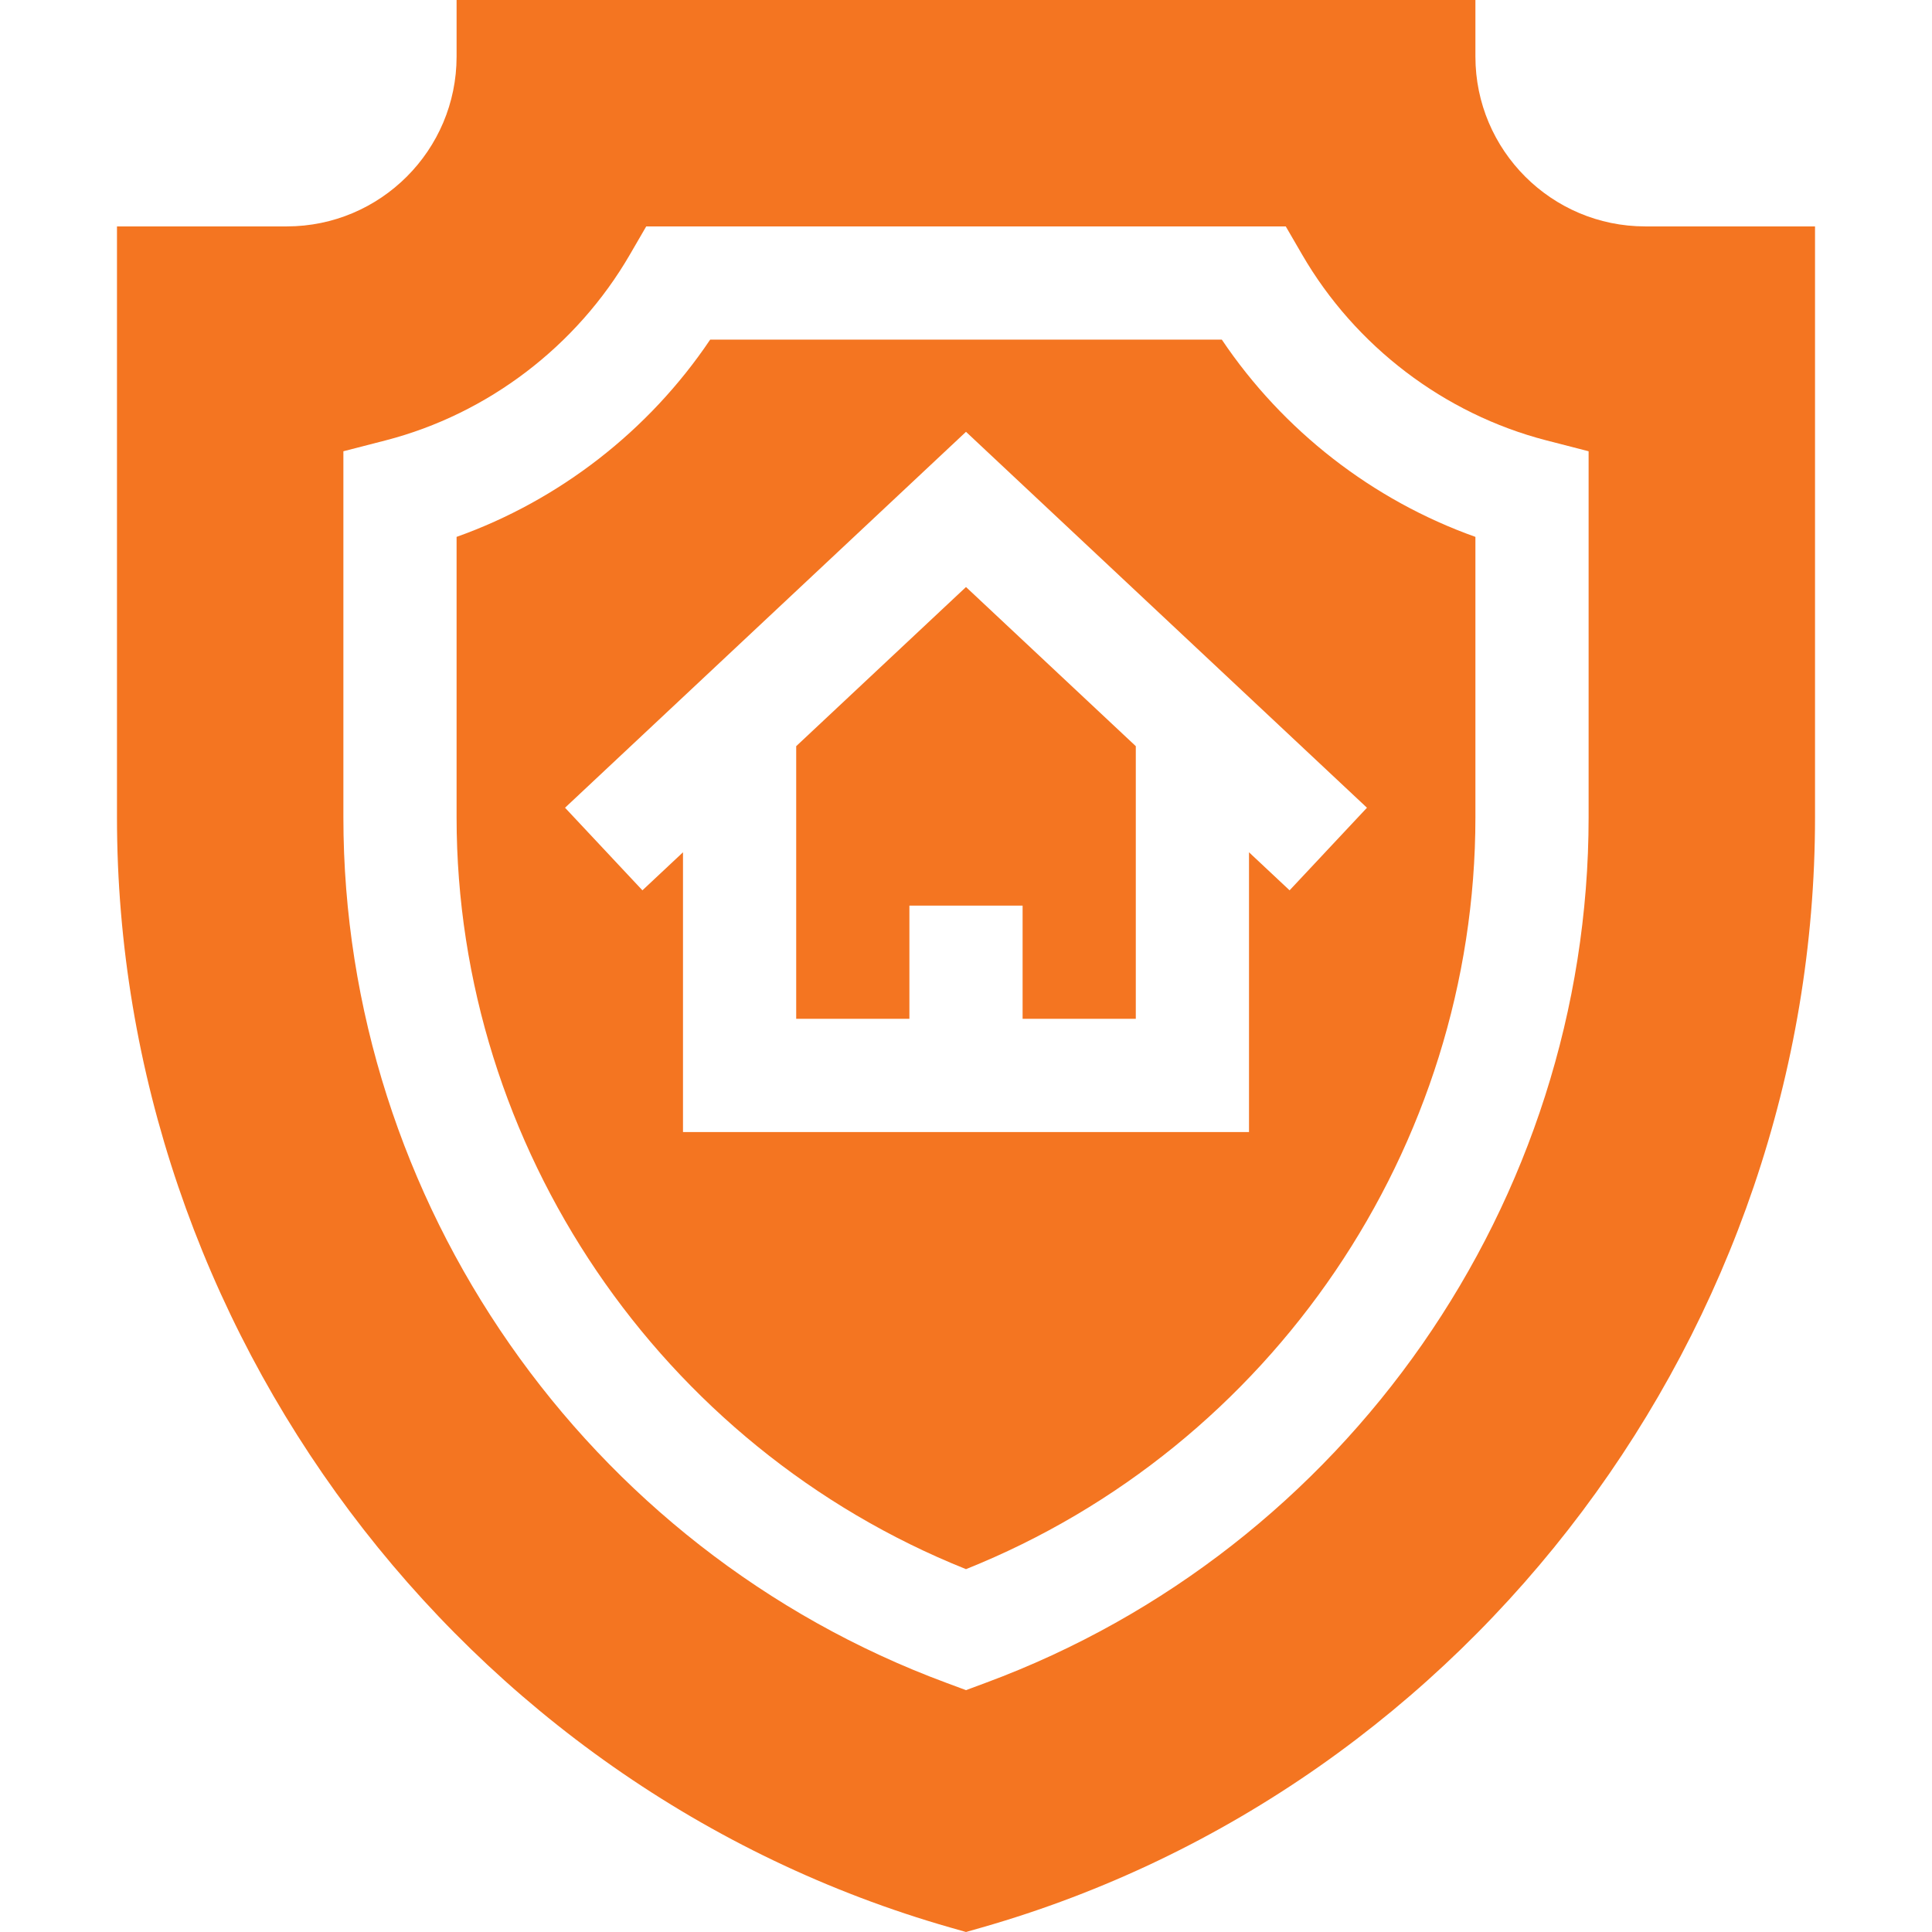
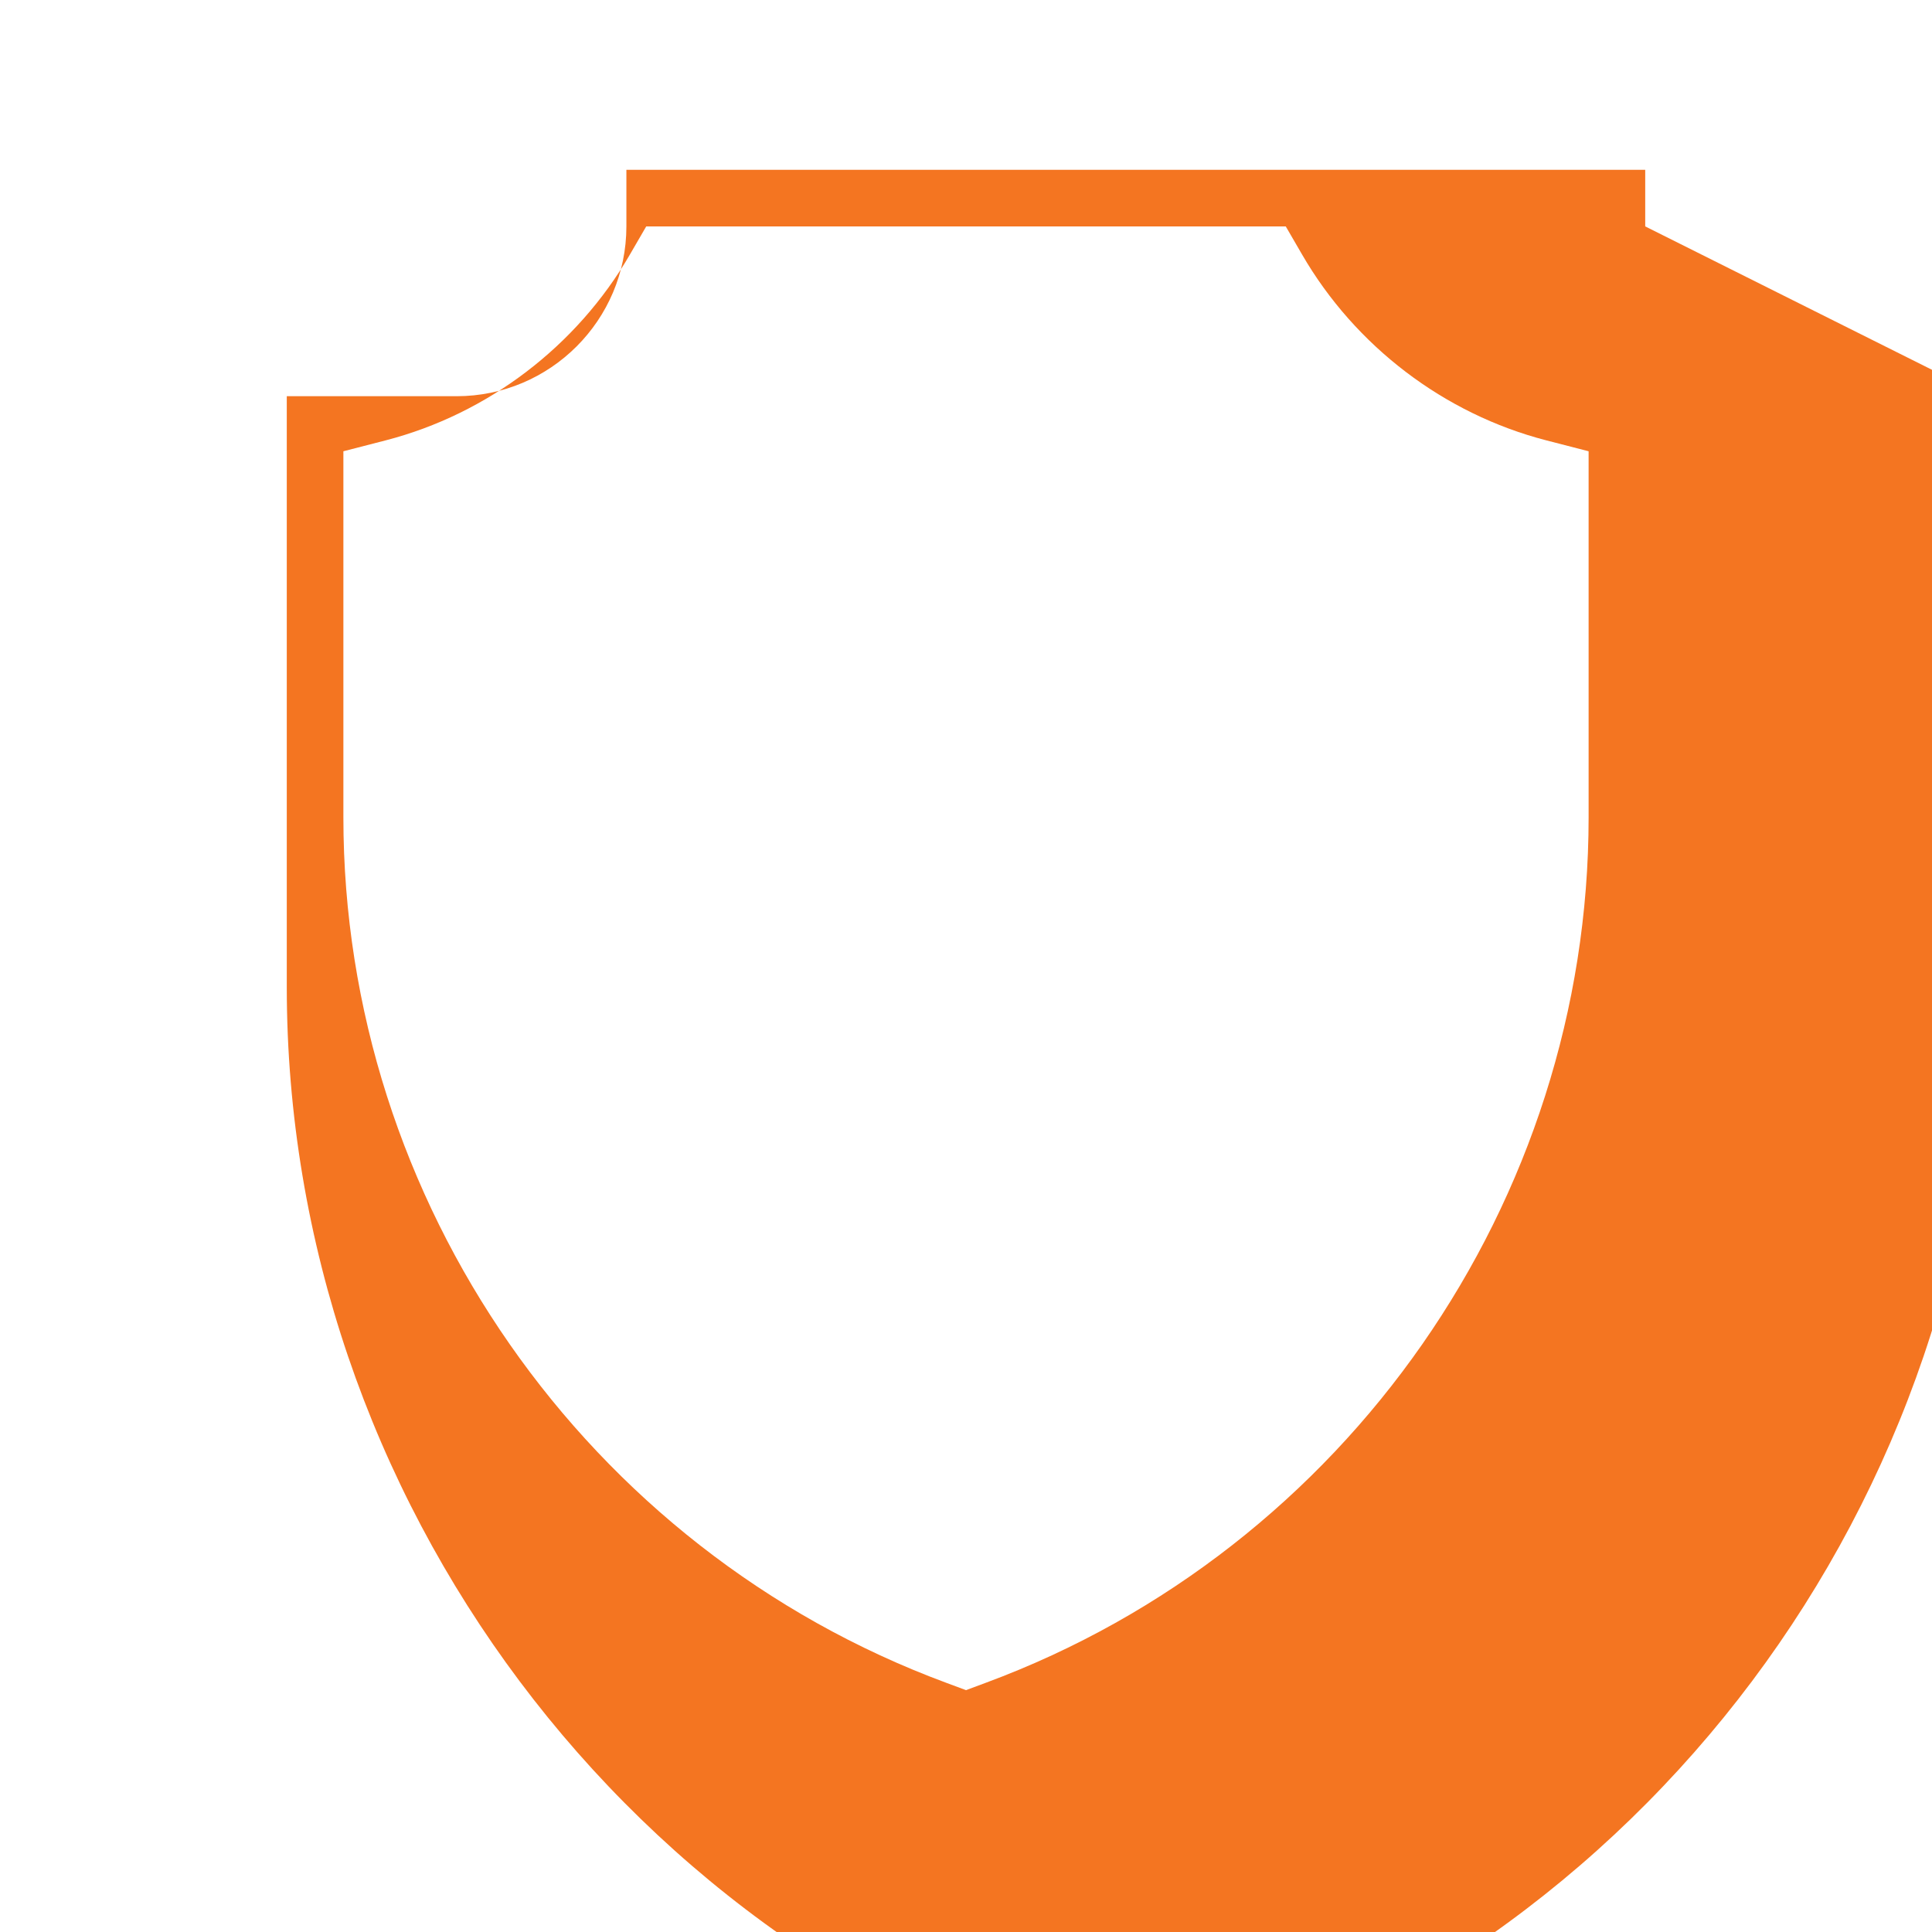
<svg xmlns="http://www.w3.org/2000/svg" width="512" height="512" x="0" y="0" viewBox="0 0 512 512" style="enable-background:new 0 0 512 512" xml:space="preserve" class="">
  <g>
    <g>
-       <path d="m211 197.745v72.255h30v-30h30v30h30v-72.255l-45-42.179z" fill="#f47521" data-original="#000000" style="" class="" />
-       <path d="m323.793 90h-135.586c-16.216 24.126-39.976 42.583-67.207 52.28v74.312c0 87.466 54.023 166.831 135 199.248 80.977-32.417 135-111.782 135-199.248v-74.312c-27.231-9.697-50.991-28.154-67.207-52.28zm17.959 145.942-10.752-10.078v74.136h-150v-74.136l-10.752 10.078-20.508-21.885 106.26-99.623 106.26 99.624z" fill="#f47521" data-original="#000000" style="" class="" />
-       <path d="m436 60c-24.814 0-45-20.186-45-45v-15h-270v15c0 24.814-20.186 45-45 45h-45v156.592c0 135.264 90.835 257.088 220.884 294.236l4.116 1.172 4.116-1.172c130.049-37.148 220.884-158.973 220.884-294.236v-156.592zm-15 156.592c0 101.821-64.219 194.004-159.8 229.38l-5.2 1.934-5.2-1.934c-95.581-35.376-159.8-127.559-159.8-229.38v-97.002l11.25-2.9c26.997-6.987 50.581-24.917 64.673-49.219l4.336-7.471h169.482l4.336 7.471c14.092 24.302 37.676 42.231 64.673 49.219l11.25 2.9z" fill="#f47521" data-original="#000000" style="" class="" />
+       <path d="m436 60v-15h-270v15c0 24.814-20.186 45-45 45h-45v156.592c0 135.264 90.835 257.088 220.884 294.236l4.116 1.172 4.116-1.172c130.049-37.148 220.884-158.973 220.884-294.236v-156.592zm-15 156.592c0 101.821-64.219 194.004-159.8 229.38l-5.2 1.934-5.2-1.934c-95.581-35.376-159.8-127.559-159.8-229.38v-97.002l11.25-2.9c26.997-6.987 50.581-24.917 64.673-49.219l4.336-7.471h169.482l4.336 7.471c14.092 24.302 37.676 42.231 64.673 49.219l11.25 2.9z" fill="#f47521" data-original="#000000" style="" class="" />
    </g>
  </g>
</svg>